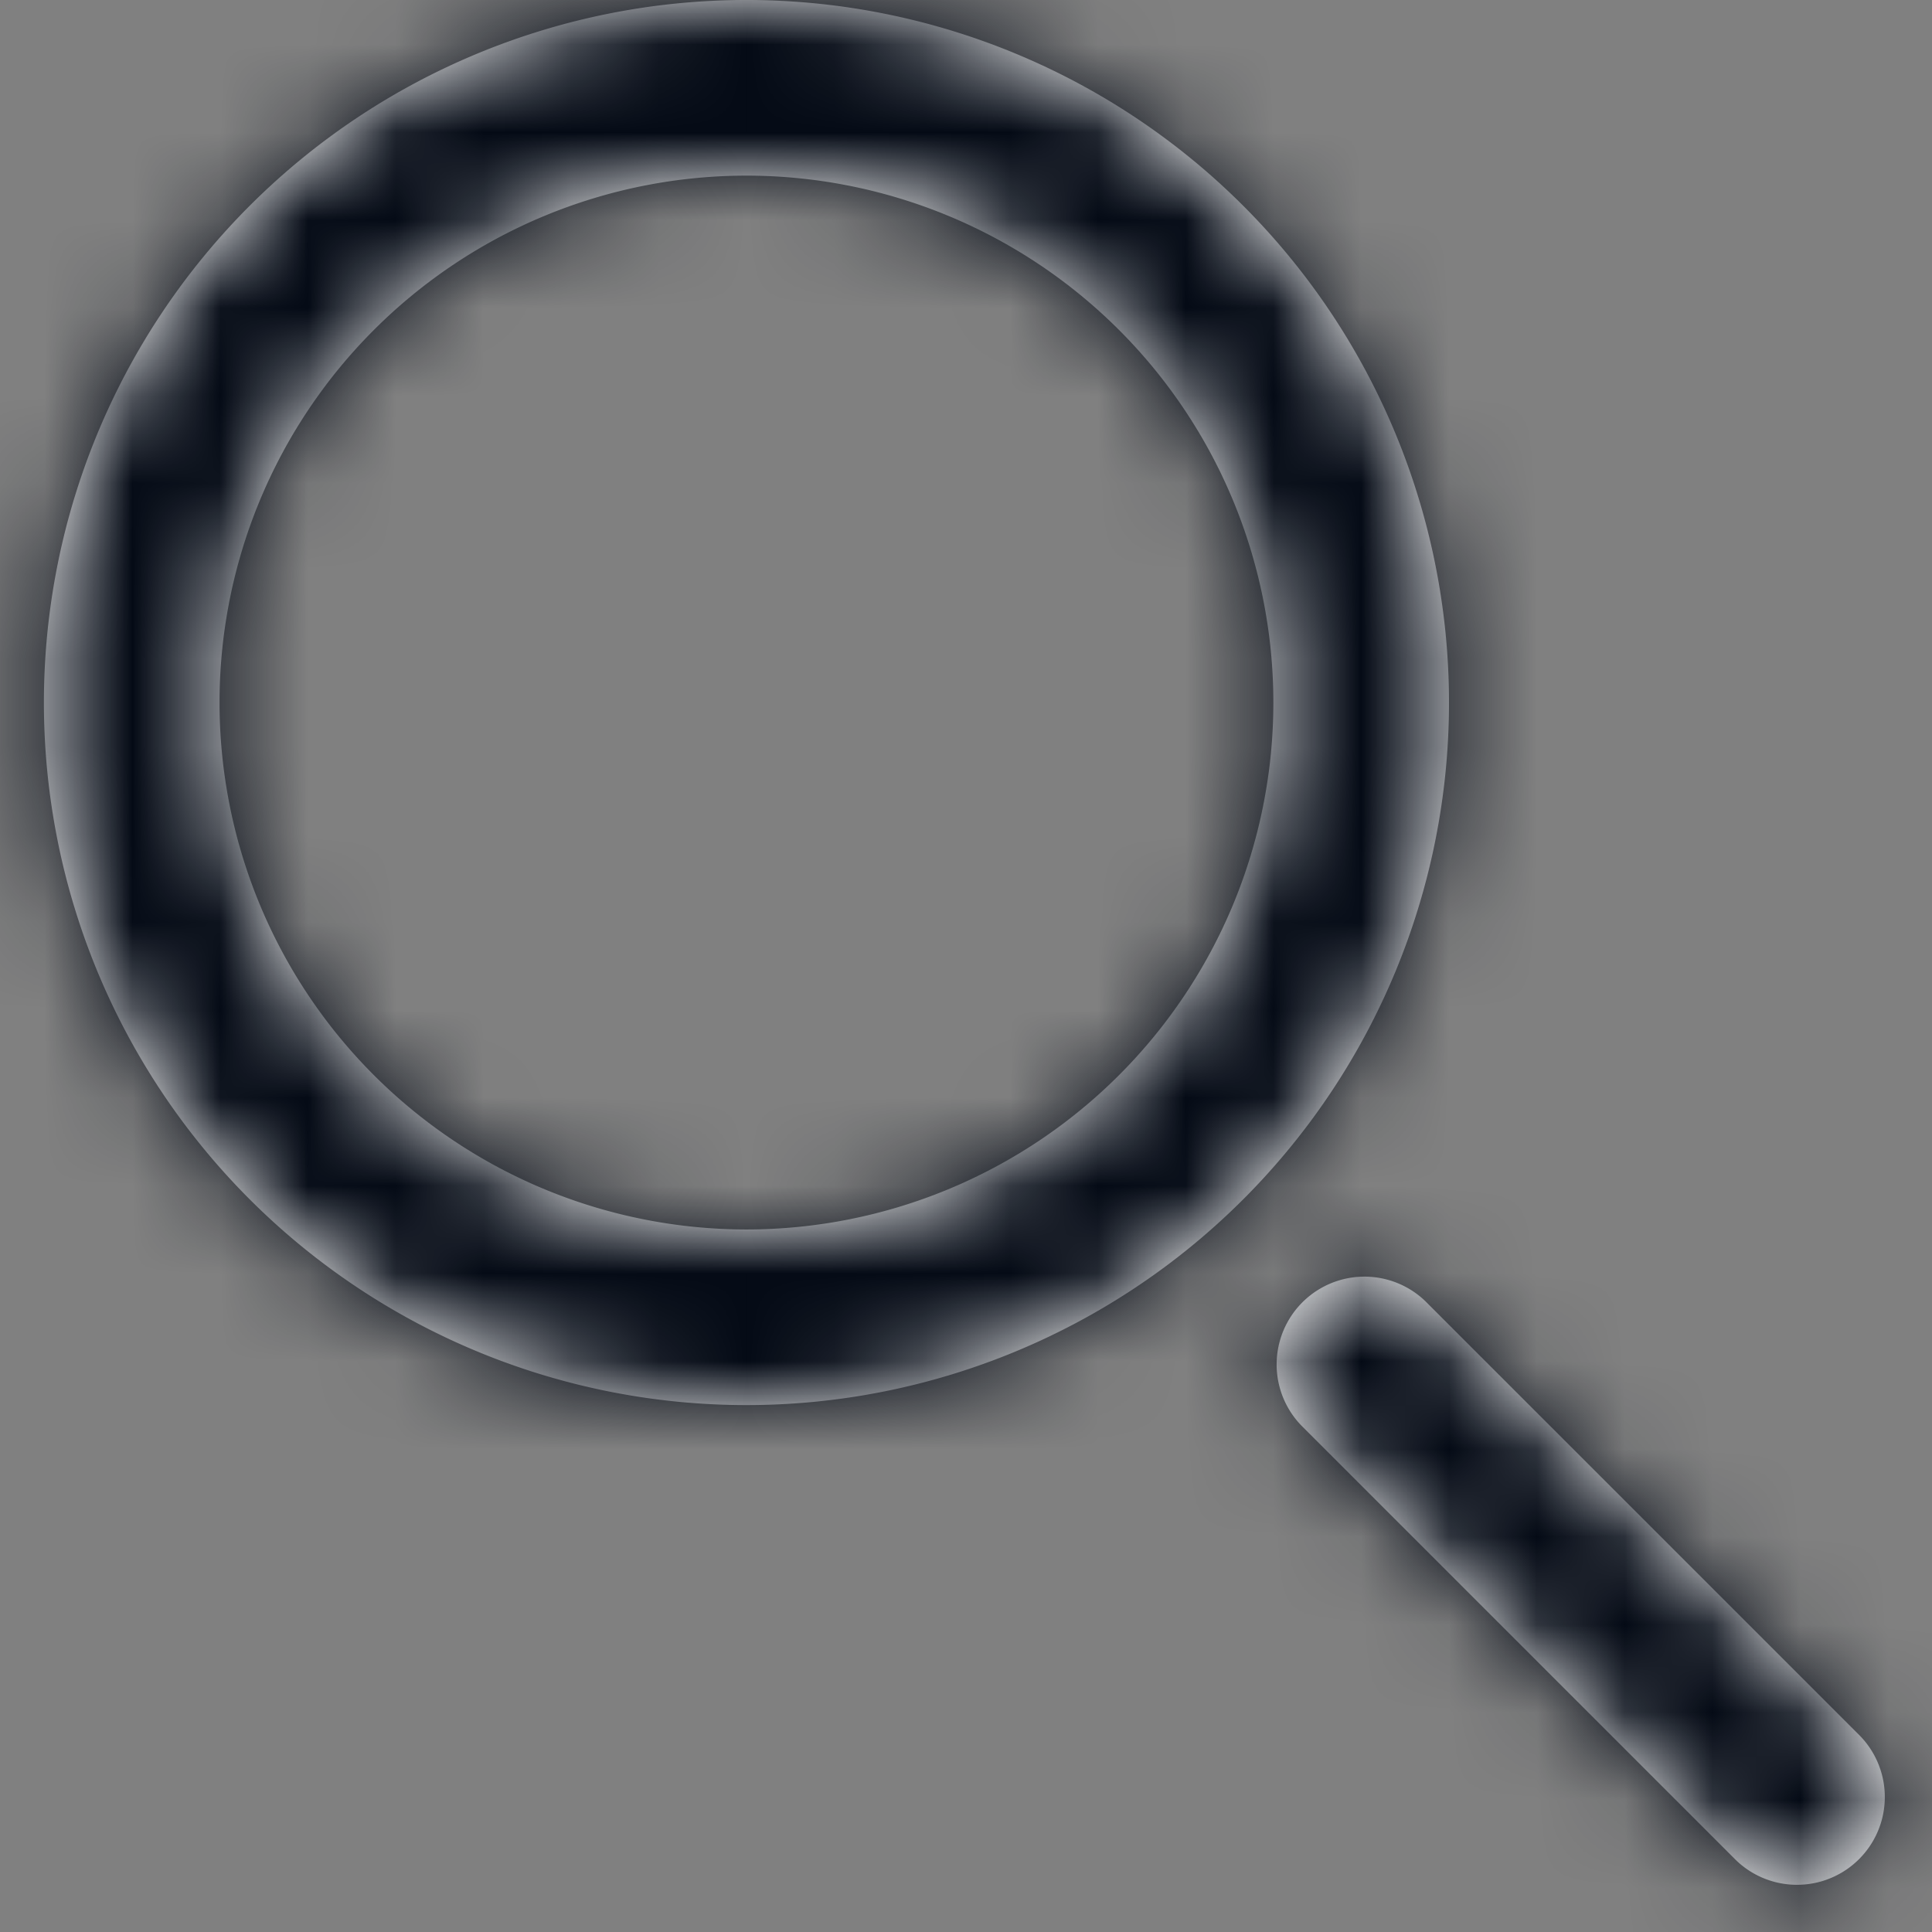
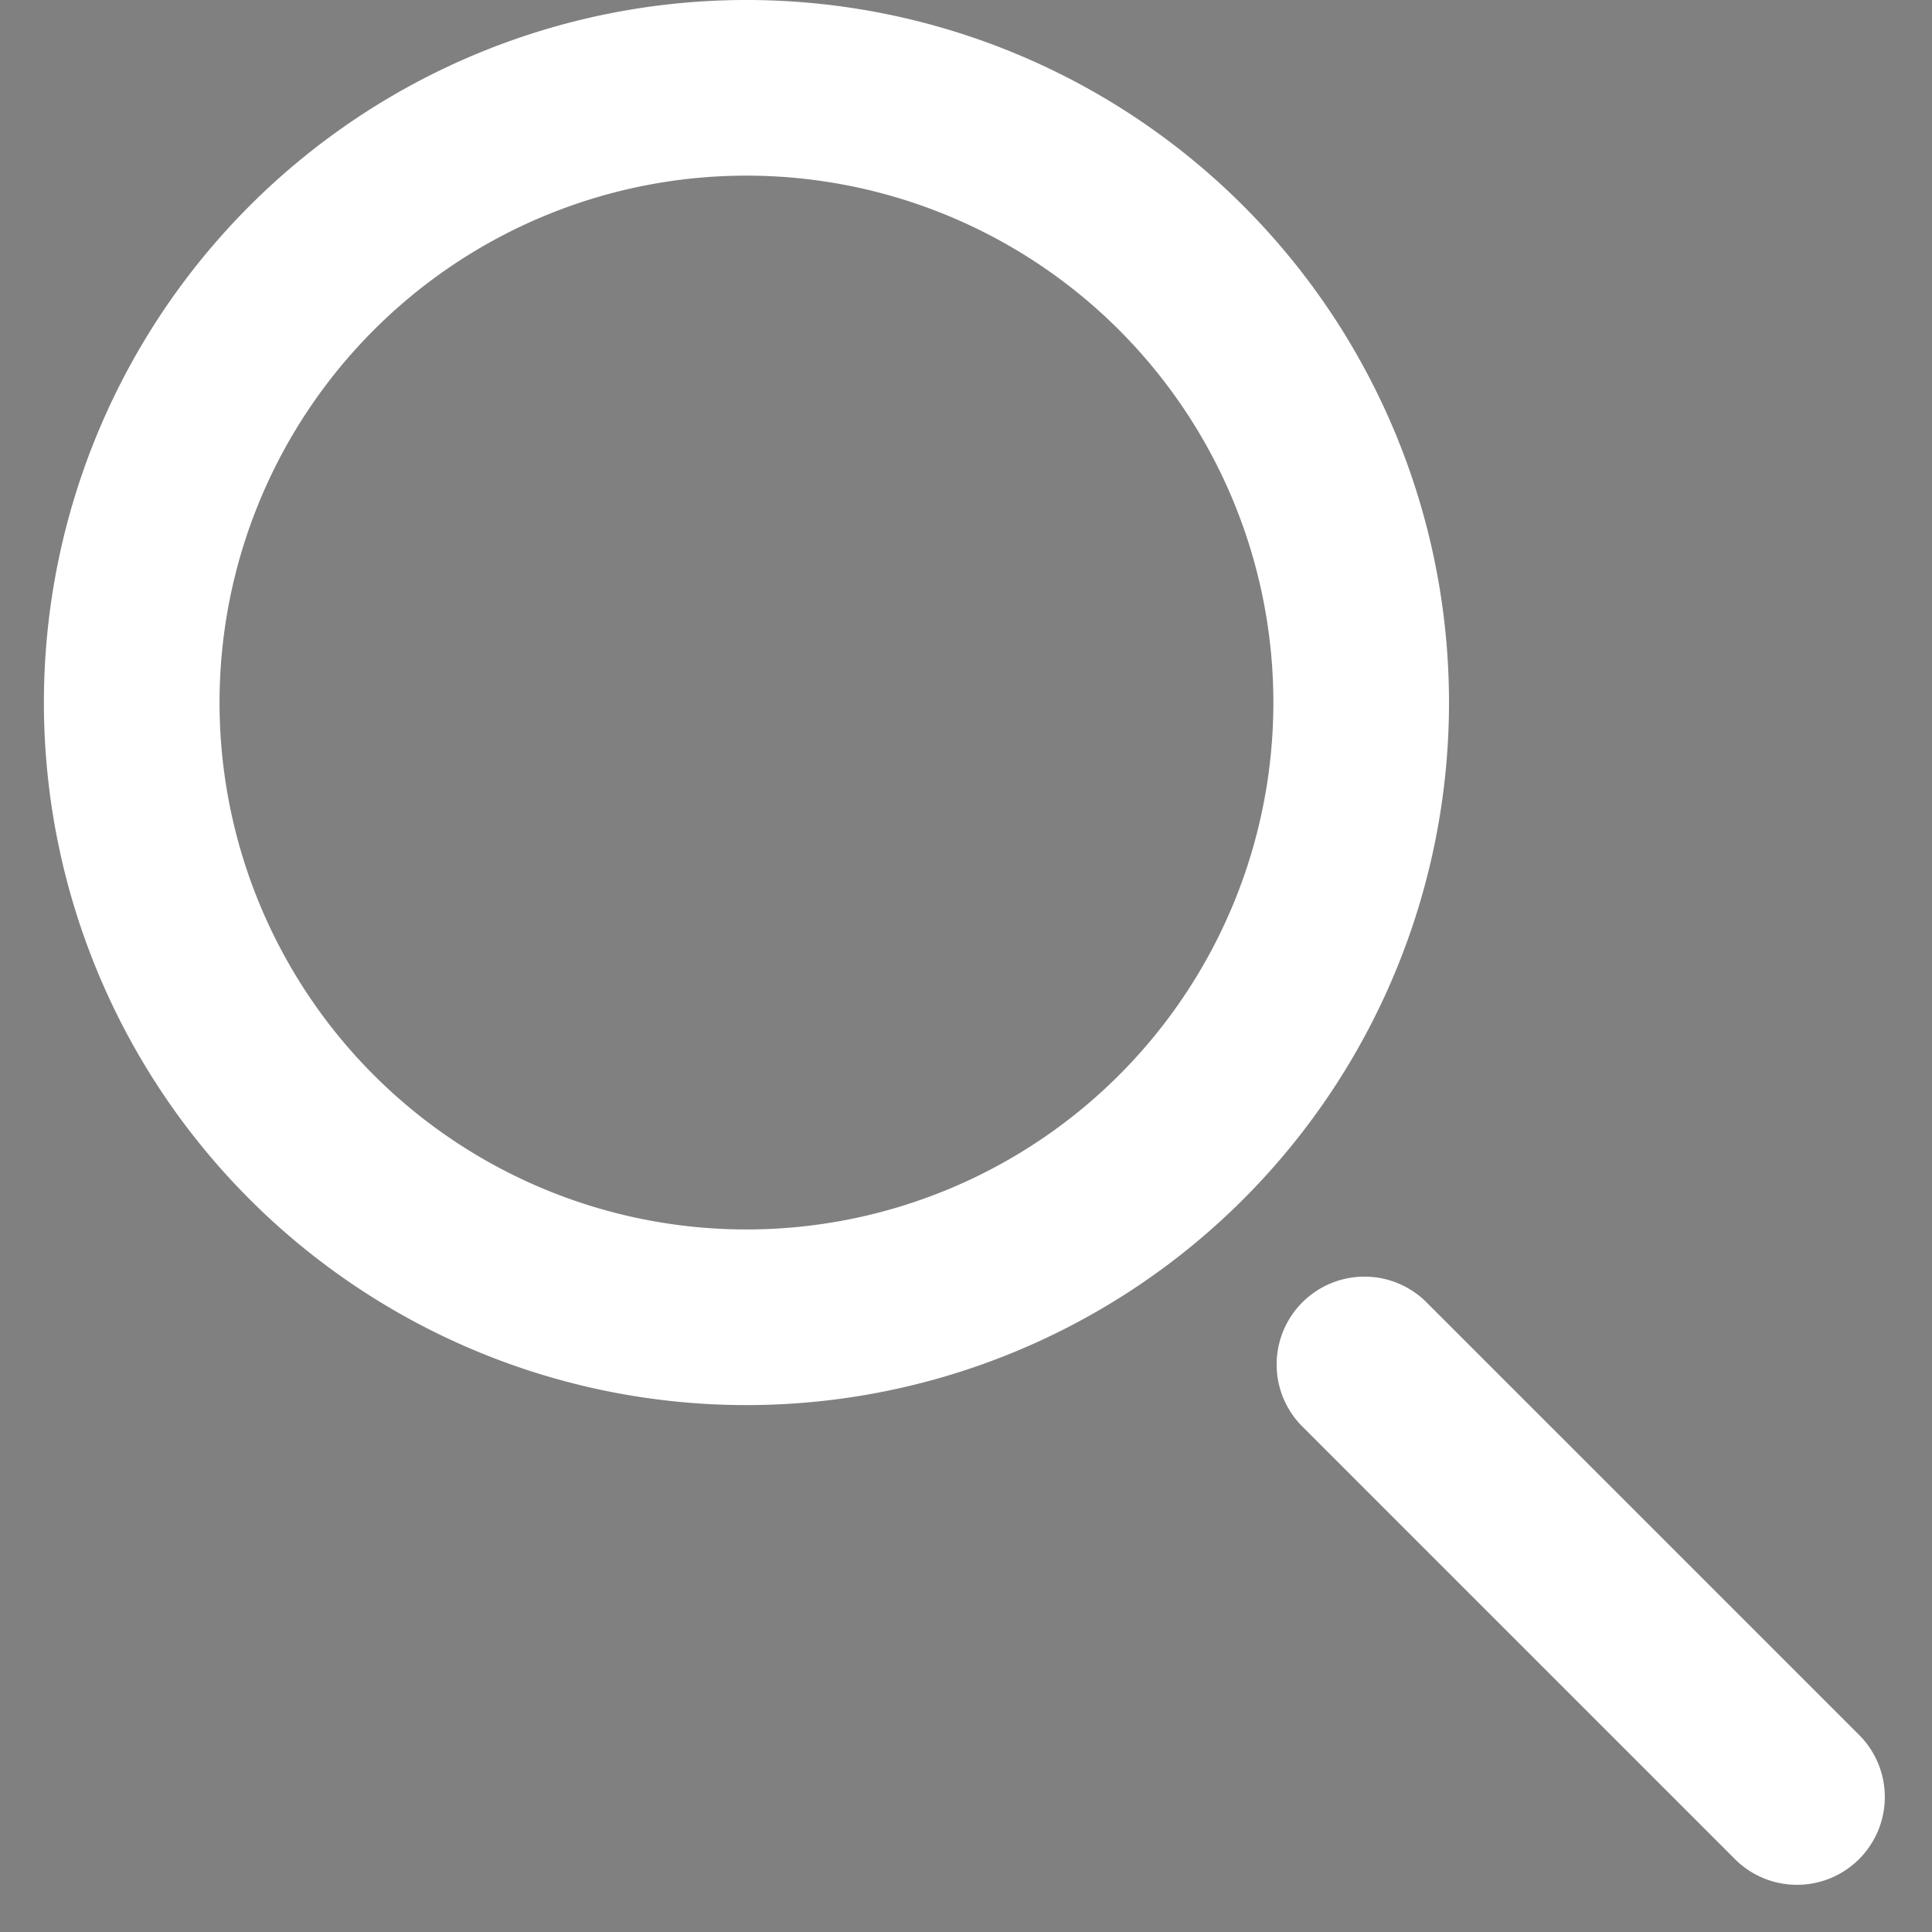
<svg xmlns="http://www.w3.org/2000/svg" width="22" height="22" viewBox="0 0 22 22" fill="none">
  <rect x="0" y="0" width="22" height="22" fill="#808080" stroke="none" />
  <path fill-rule="evenodd" clip-rule="evenodd" d="M8.5 0a8 8 0 1 0 0 16 8 8 0 0 0 0-16zm0 2a6 6 0 1 1 0 12 6 6 0 0 1 0-12zm12.682 17.768a1 1 0 0 1-1.414 1.414l-4.95-4.95a1 1 0 0 1 1.414-1.414l4.95 4.95z" fill="#fff" />
  <mask id="mask0" mask-type="alpha" maskUnits="userSpaceOnUse" x="0" y="0" width="22" height="22">
-     <path fill-rule="evenodd" clip-rule="evenodd" d="M8.5 0a8 8 0 1 0 0 16 8 8 0 0 0 0-16zm0 2a6 6 0 1 1 0 12 6 6 0 0 1 0-12zm12.682 17.768a1 1 0 0 1-1.414 1.414l-4.95-4.95a1 1 0 0 1 1.414-1.414l4.95 4.95z" fill="#fff" />
-   </mask>
+     </mask>
  <g mask="url(#mask0)">
-     <path fill="#040A15" d="M-13.5-11h50v50h-50z" />
-   </g>
+     </g>
</svg>